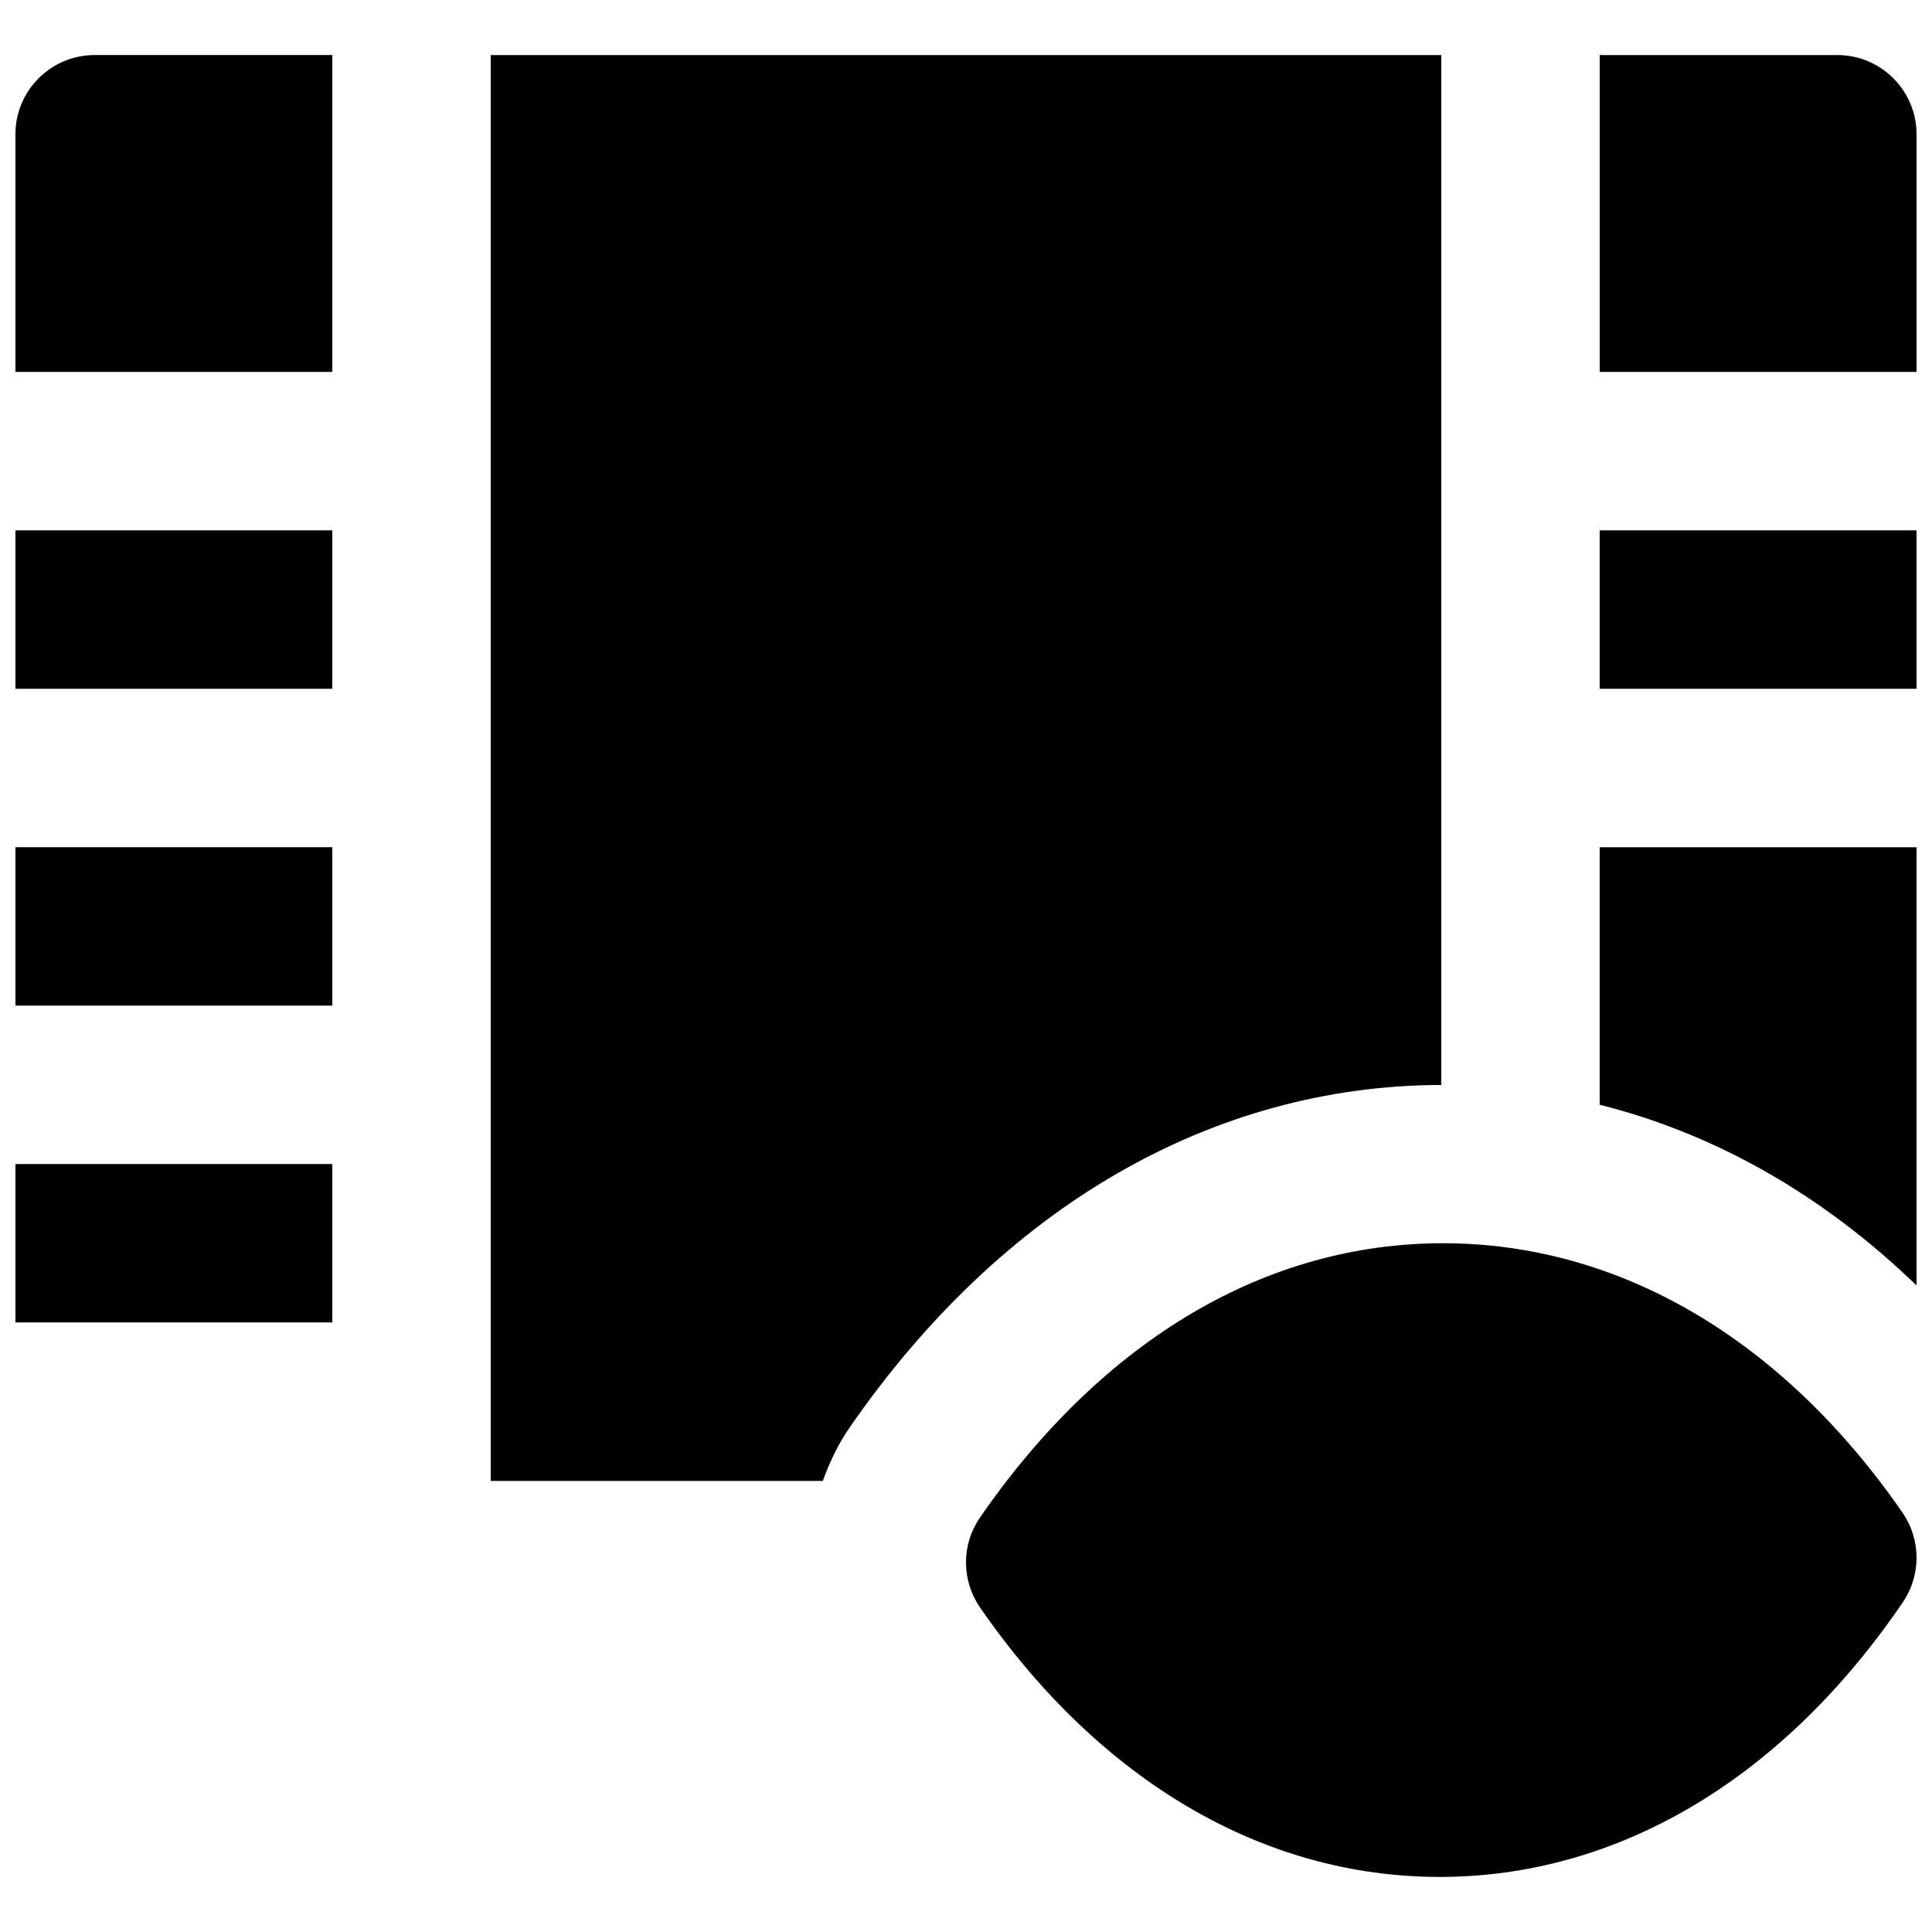
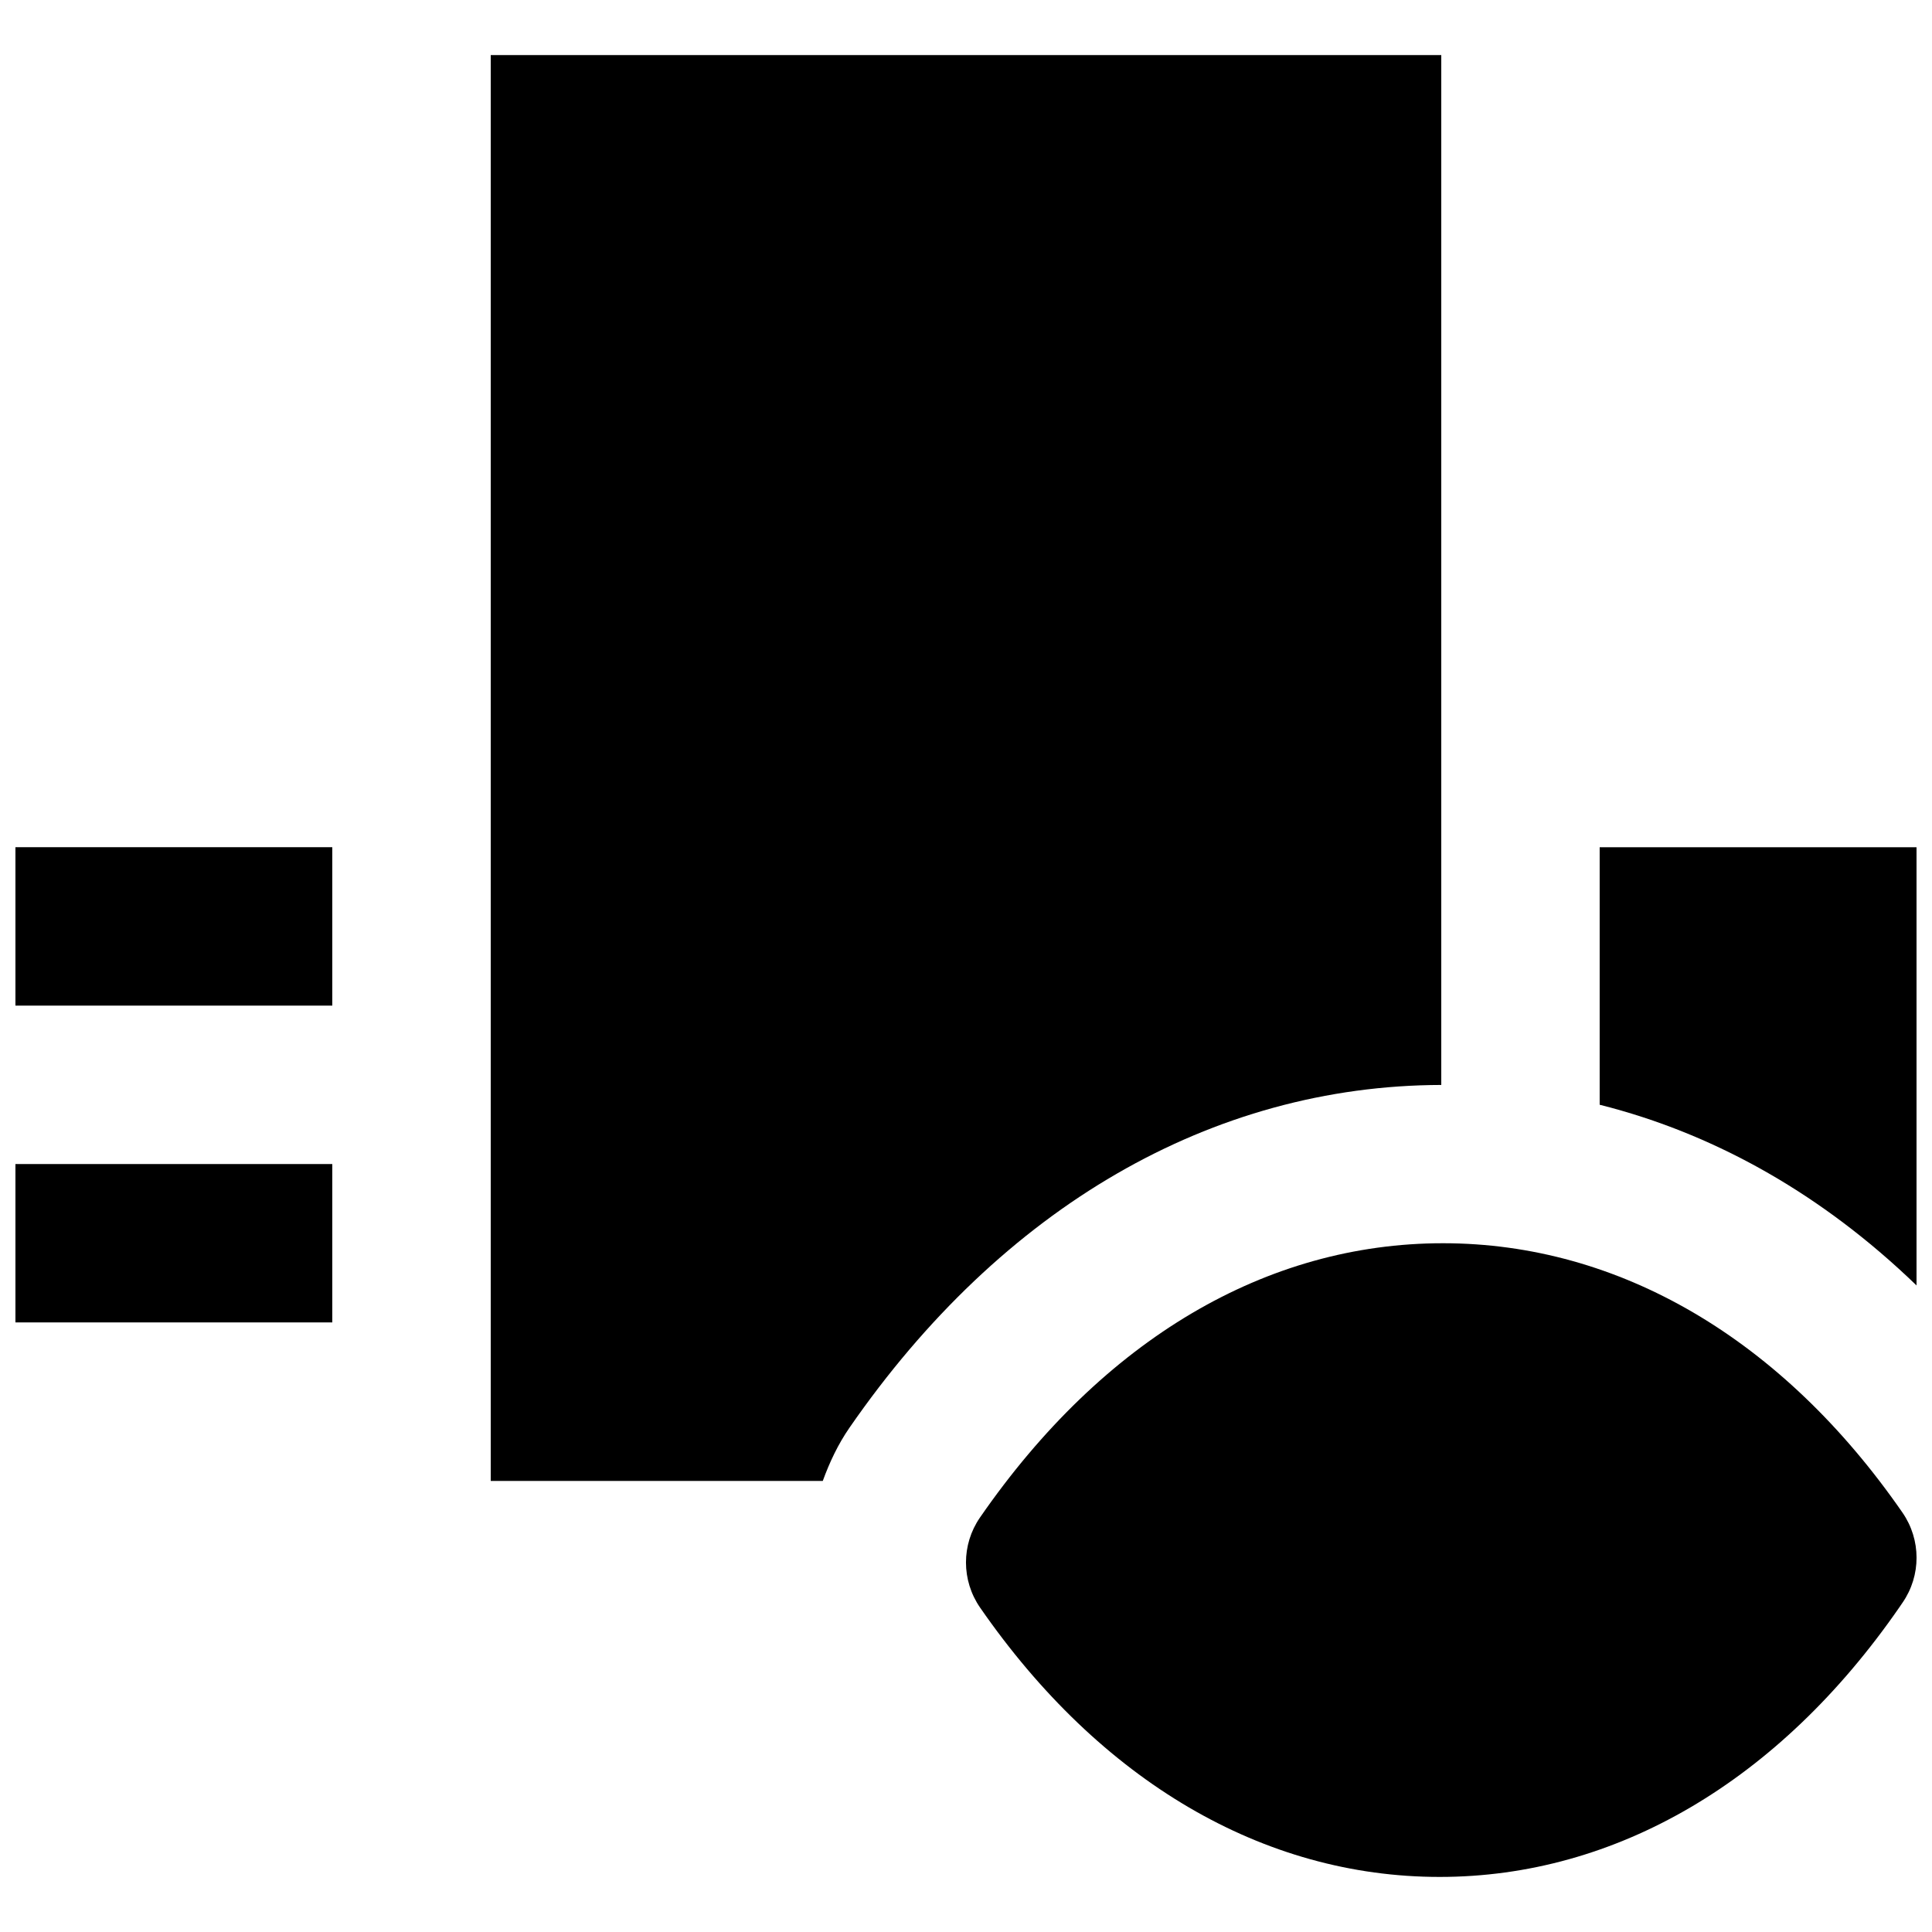
<svg xmlns="http://www.w3.org/2000/svg" width="800px" height="800px" version="1.1" viewBox="144 144 512 512">
  <defs>
    <clipPath id="h">
      <path d="m399 473h252.9v169h-252.9z" />
    </clipPath>
    <clipPath id="g">
      <path d="m148.09 452h84.906v43h-84.906z" />
    </clipPath>
    <clipPath id="f">
      <path d="m148.09 368h84.906v43h-84.906z" />
    </clipPath>
    <clipPath id="e">
      <path d="m148.09 284h84.906v43h-84.906z" />
    </clipPath>
    <clipPath id="d">
      <path d="m567 158h84.902v85h-84.902z" />
    </clipPath>
    <clipPath id="c">
      <path d="m567 284h84.902v43h-84.902z" />
    </clipPath>
    <clipPath id="b">
-       <path d="m148.09 158h84.906v85h-84.906z" />
-     </clipPath>
+       </clipPath>
    <clipPath id="a">
      <path d="m567 368h84.902v117h-84.902z" />
    </clipPath>
  </defs>
  <g clip-path="url(#h)">
    <path d="m526.38 473.47c-46.707 0-89.953 25.355-122.68 72.695-4.953 7.176-4.934 16.664 0.02 23.844 31.848 46.039 75.09 71.395 121.8 71.395s89.953-25.355 121.82-71.434l0.863-1.262c4.953-7.18 4.934-16.668-0.023-23.848-31.844-46.035-75.086-71.391-121.79-71.391" fill-rule="evenodd" />
  </g>
  <g clip-path="url(#g)">
    <path d="m148.09 494.46h83.969v-41.98h-83.969z" fill-rule="evenodd" />
  </g>
  <g clip-path="url(#f)">
    <path d="m148.09 410.5h83.969v-41.984h-83.969z" fill-rule="evenodd" />
  </g>
  <g clip-path="url(#e)">
-     <path d="m148.09 326.53h83.969v-41.984h-83.969z" fill-rule="evenodd" />
-   </g>
+     </g>
  <g clip-path="url(#d)">
-     <path d="m630.91 158.59h-62.977v83.969h83.969v-62.977c0-11.586-9.402-20.992-20.992-20.992" fill-rule="evenodd" />
-   </g>
+     </g>
  <g clip-path="url(#c)">
-     <path d="m567.93 326.53h83.969v-41.984h-83.969z" fill-rule="evenodd" />
-   </g>
+     </g>
  <g clip-path="url(#b)">
-     <path d="m148.09 179.58v62.977h83.969v-83.969h-62.977c-11.586 0-20.992 9.406-20.992 20.992" fill-rule="evenodd" />
-   </g>
+     </g>
  <path d="m525.95 431.52v-272.92h-251.9v377.86h87.996c1.785-4.91 4.031-9.699 7.078-14.105 40.43-58.484 96.102-90.688 156.83-90.832" fill-rule="evenodd" />
  <g clip-path="url(#a)">
    <path d="m567.93 436.77c30.691 7.703 59.18 23.93 83.969 47.883v-116.13h-83.969z" fill-rule="evenodd" />
  </g>
</svg>